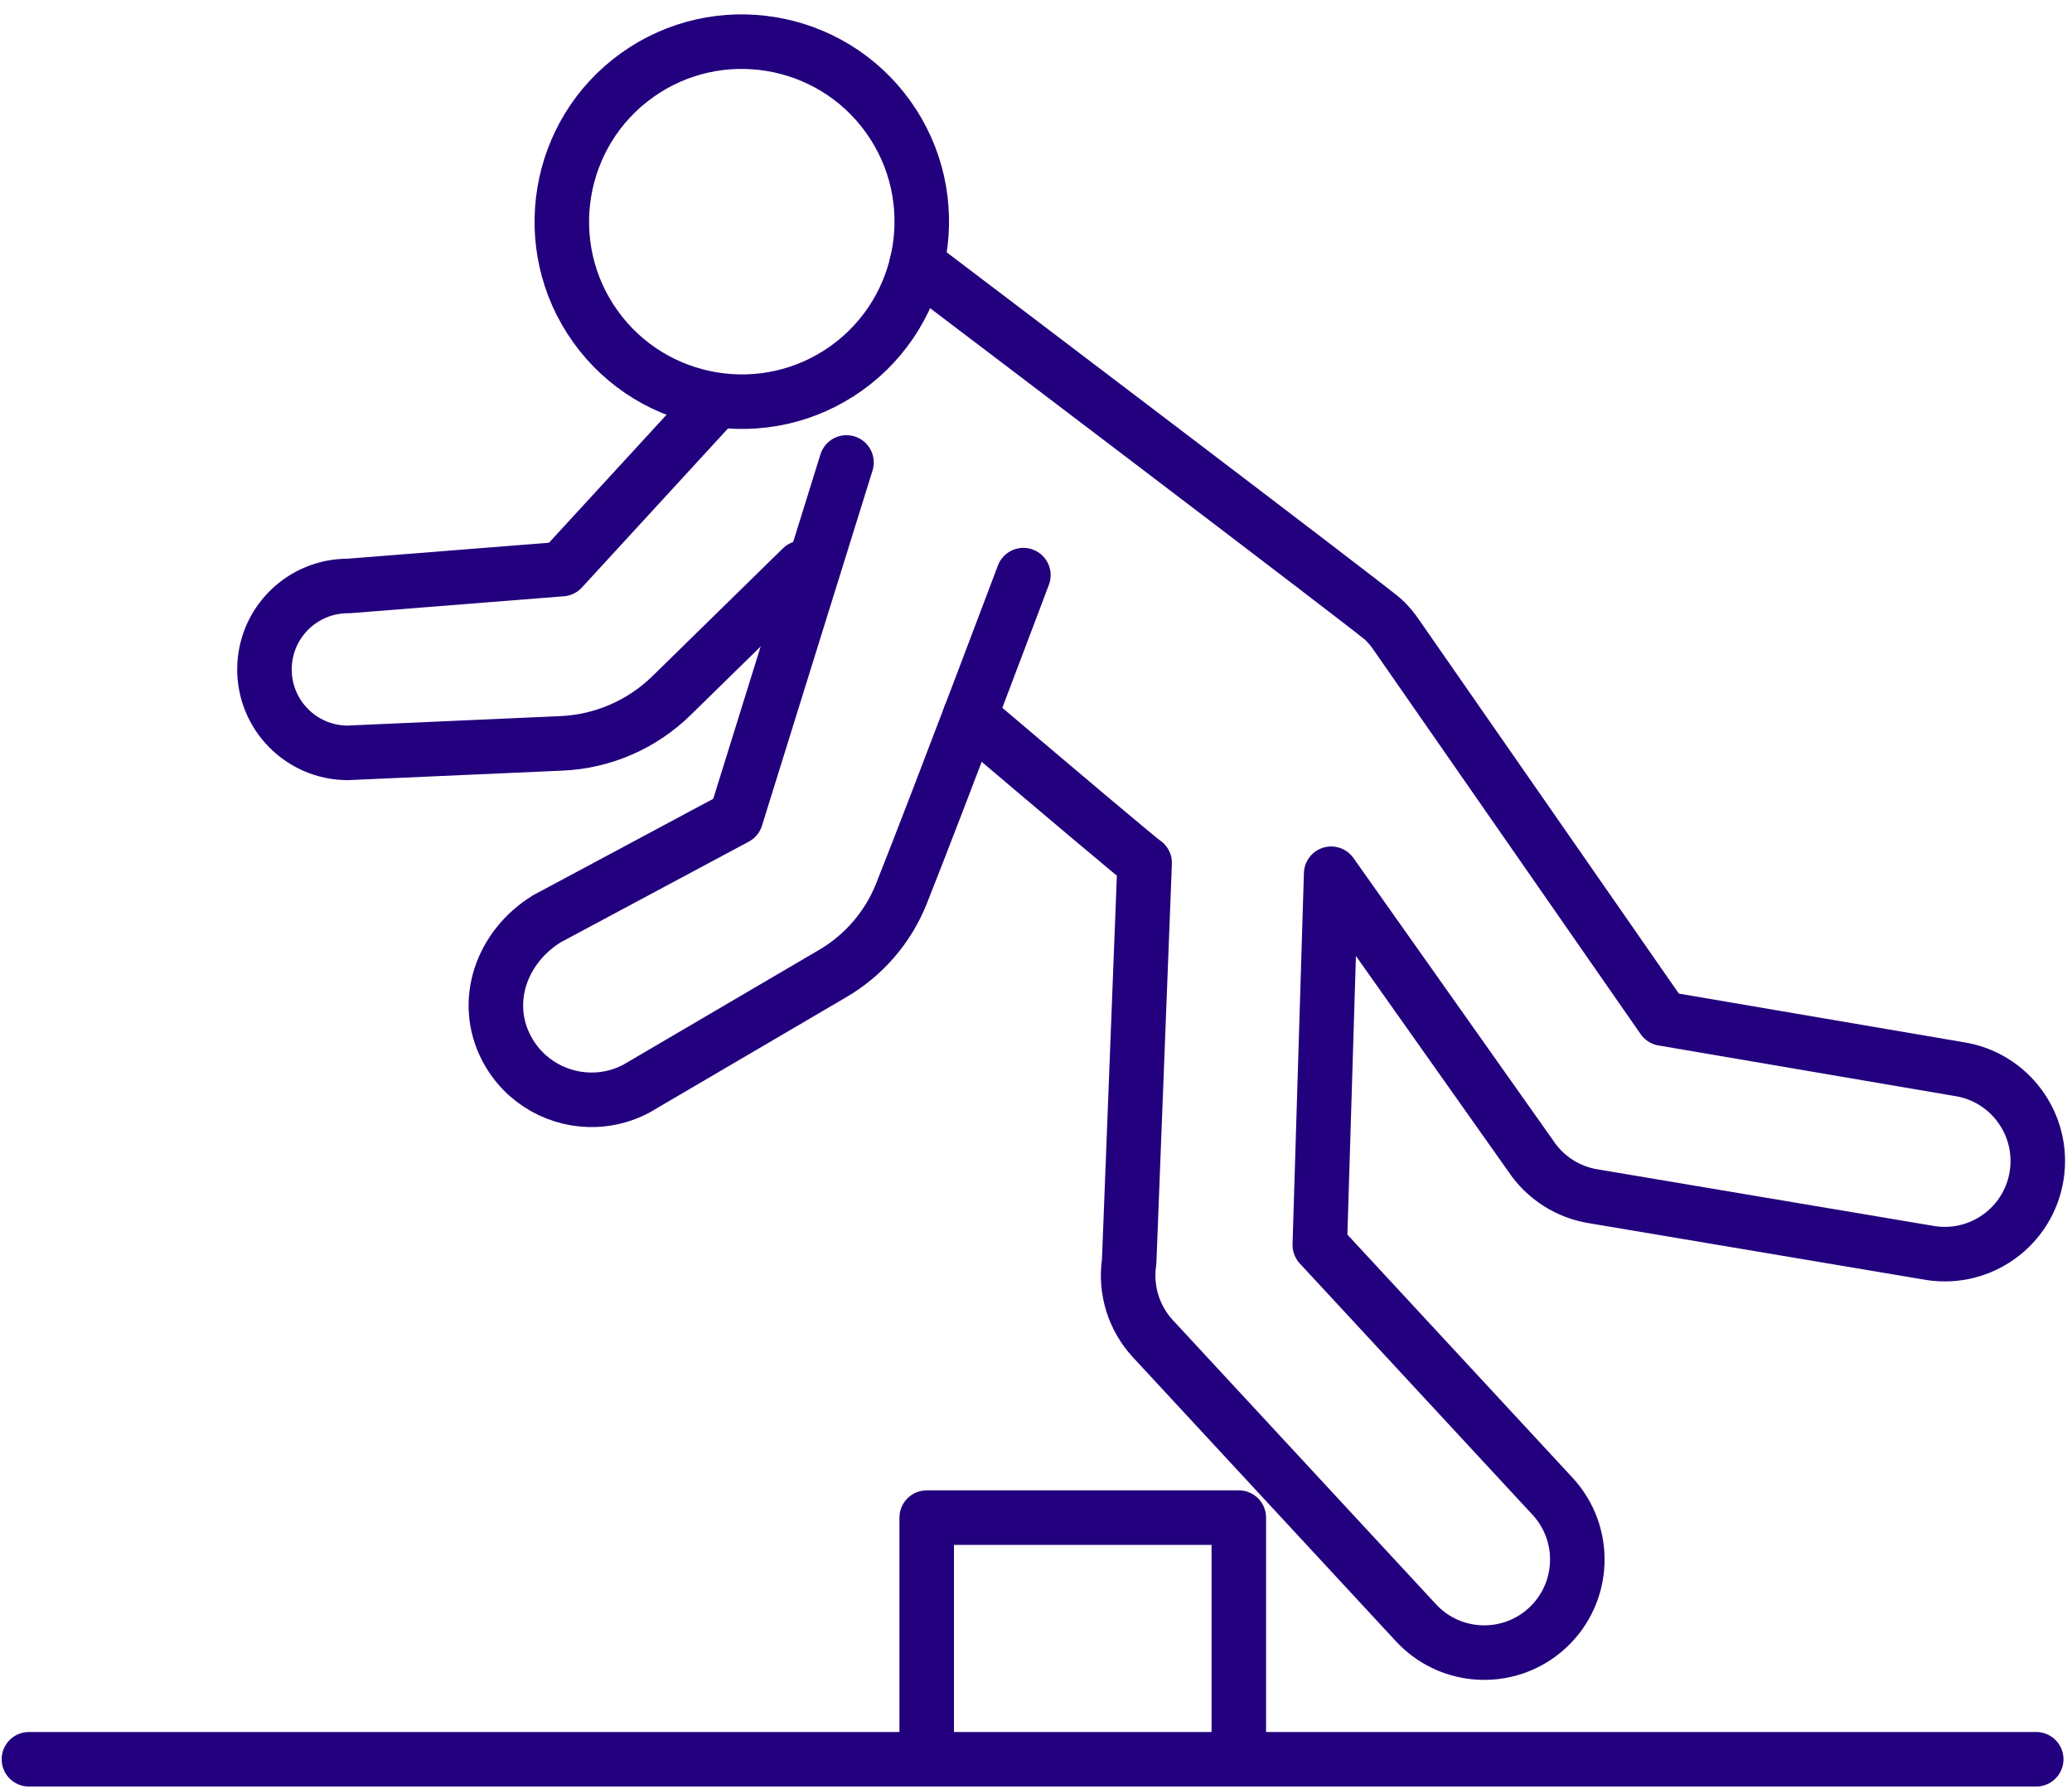
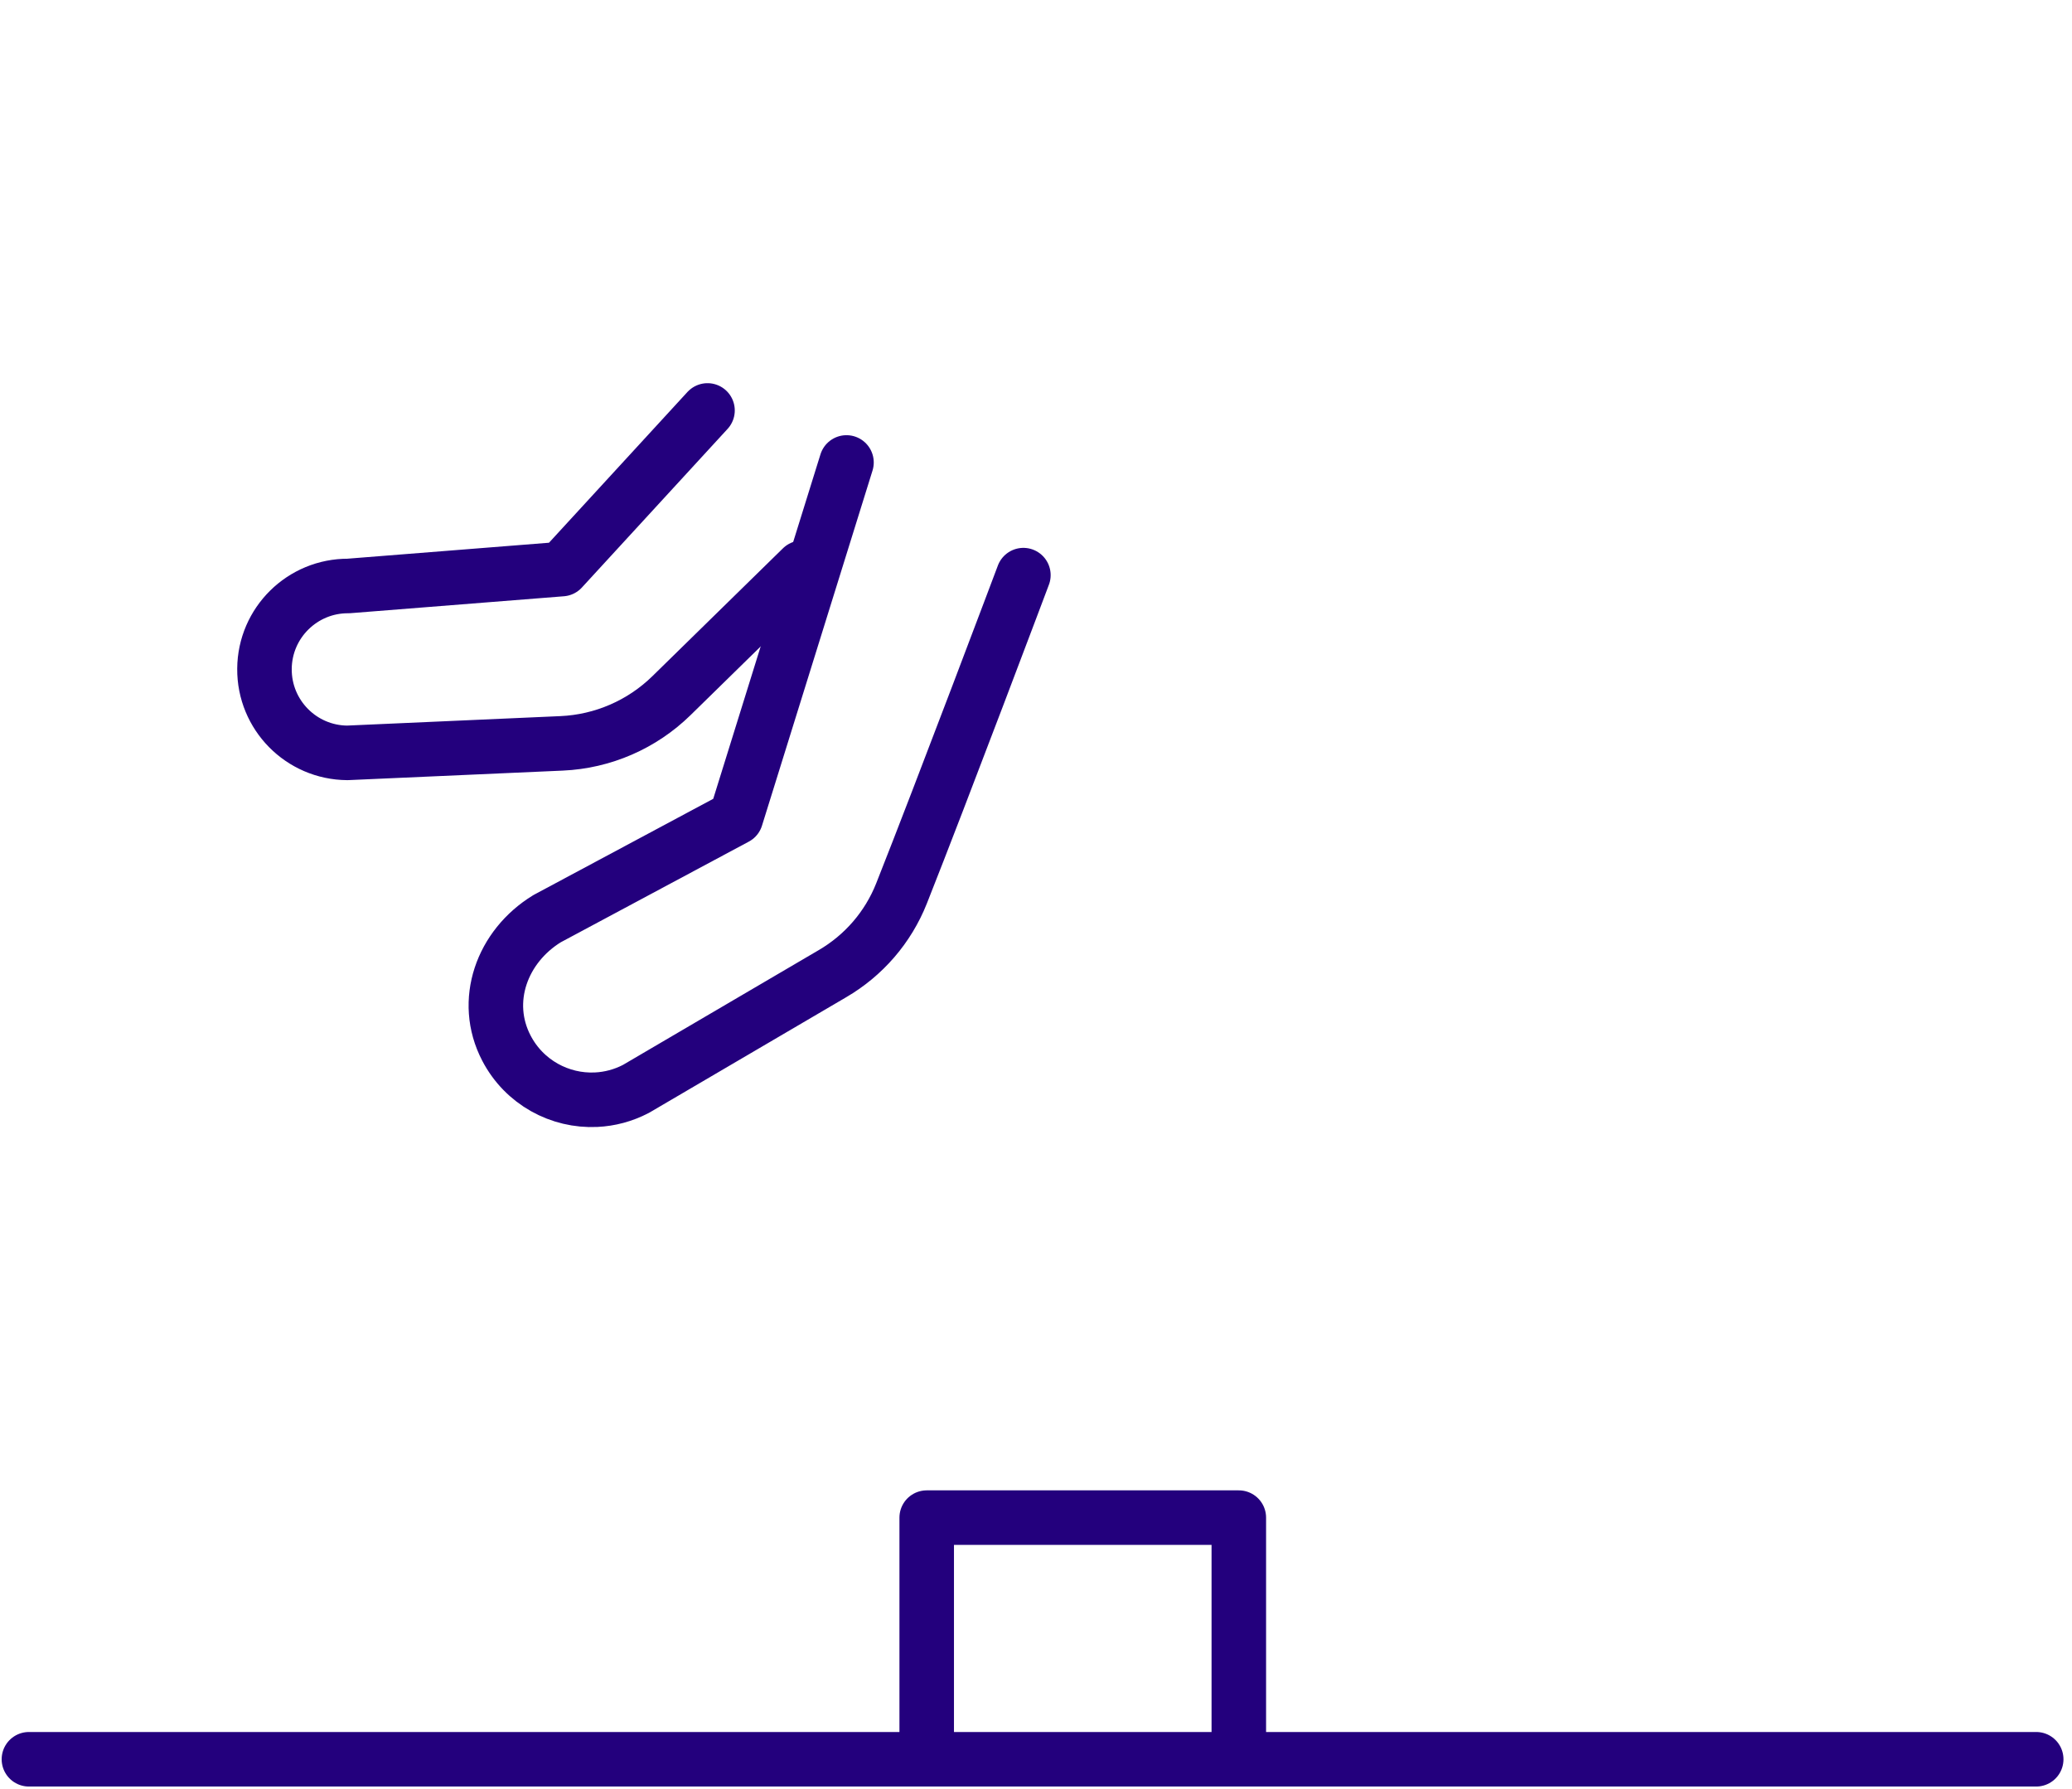
<svg xmlns="http://www.w3.org/2000/svg" width="95" height="82" viewBox="0 0 95 82" fill="none">
-   <path d="M27.299 14.965C24.649 11.263 25.505 6.097 29.206 3.449C32.908 0.799 38.074 1.655 40.724 5.356C43.373 9.057 42.517 14.223 38.815 16.873C35.114 19.522 29.948 18.666 27.299 14.965Z" stroke="#23007D" stroke-width="2.5" stroke-linecap="round" stroke-linejoin="round" />
  <path d="M36.773 26.026L30.788 31.886C29.435 33.211 27.641 33.99 25.749 34.074L15.924 34.51C13.811 34.495 12.11 32.77 12.126 30.658C12.139 28.548 13.864 26.846 15.977 26.86L25.759 26.085L32.439 18.814" stroke="#23007D" stroke-width="2.5" stroke-linecap="round" stroke-linejoin="round" />
-   <path d="M42.029 12.091C42.029 12.091 63.231 28.157 63.45 28.421C63.664 28.63 63.862 28.861 64.034 29.12L76.248 46.689L89.804 49.002C92.134 49.355 93.736 51.53 93.383 53.859C93.204 55.045 92.552 56.043 91.648 56.69C90.777 57.314 89.67 57.612 88.526 57.439L73.096 54.842C71.903 54.662 70.843 53.984 70.177 52.978L61.033 40.05L60.512 57.066L71.183 68.586C72.784 70.315 72.68 73.014 70.952 74.615C70.818 74.74 70.677 74.855 70.531 74.959C68.809 76.191 66.399 75.979 64.922 74.385L52.86 61.364C51.981 60.414 51.58 59.117 51.771 57.837L52.481 39.554C52.329 39.478 48.51 36.25 44.473 32.827" stroke="#23007D" stroke-width="2.5" stroke-linecap="round" stroke-linejoin="round" />
  <path d="M93.359 80.641H56.799V69.565H42.489V80.641H1.326" stroke="#23007D" stroke-width="2.5" stroke-linecap="round" stroke-linejoin="round" />
  <path d="M56.799 80.641H42.488" stroke="#23007D" stroke-width="2.5" stroke-linecap="round" stroke-linejoin="round" />
  <path d="M38.811 21.198L33.743 37.476L25.084 42.11C23.011 43.378 22.095 45.893 23.221 48.048C24.04 49.617 25.673 50.487 27.332 50.408C27.95 50.379 28.573 50.218 29.159 49.912L38.163 44.634C39.603 43.795 40.718 42.505 41.333 40.956C43.202 36.247 46.922 26.363 46.922 26.363" stroke="#23007D" stroke-width="2.5" stroke-linecap="round" stroke-linejoin="round" />
</svg>